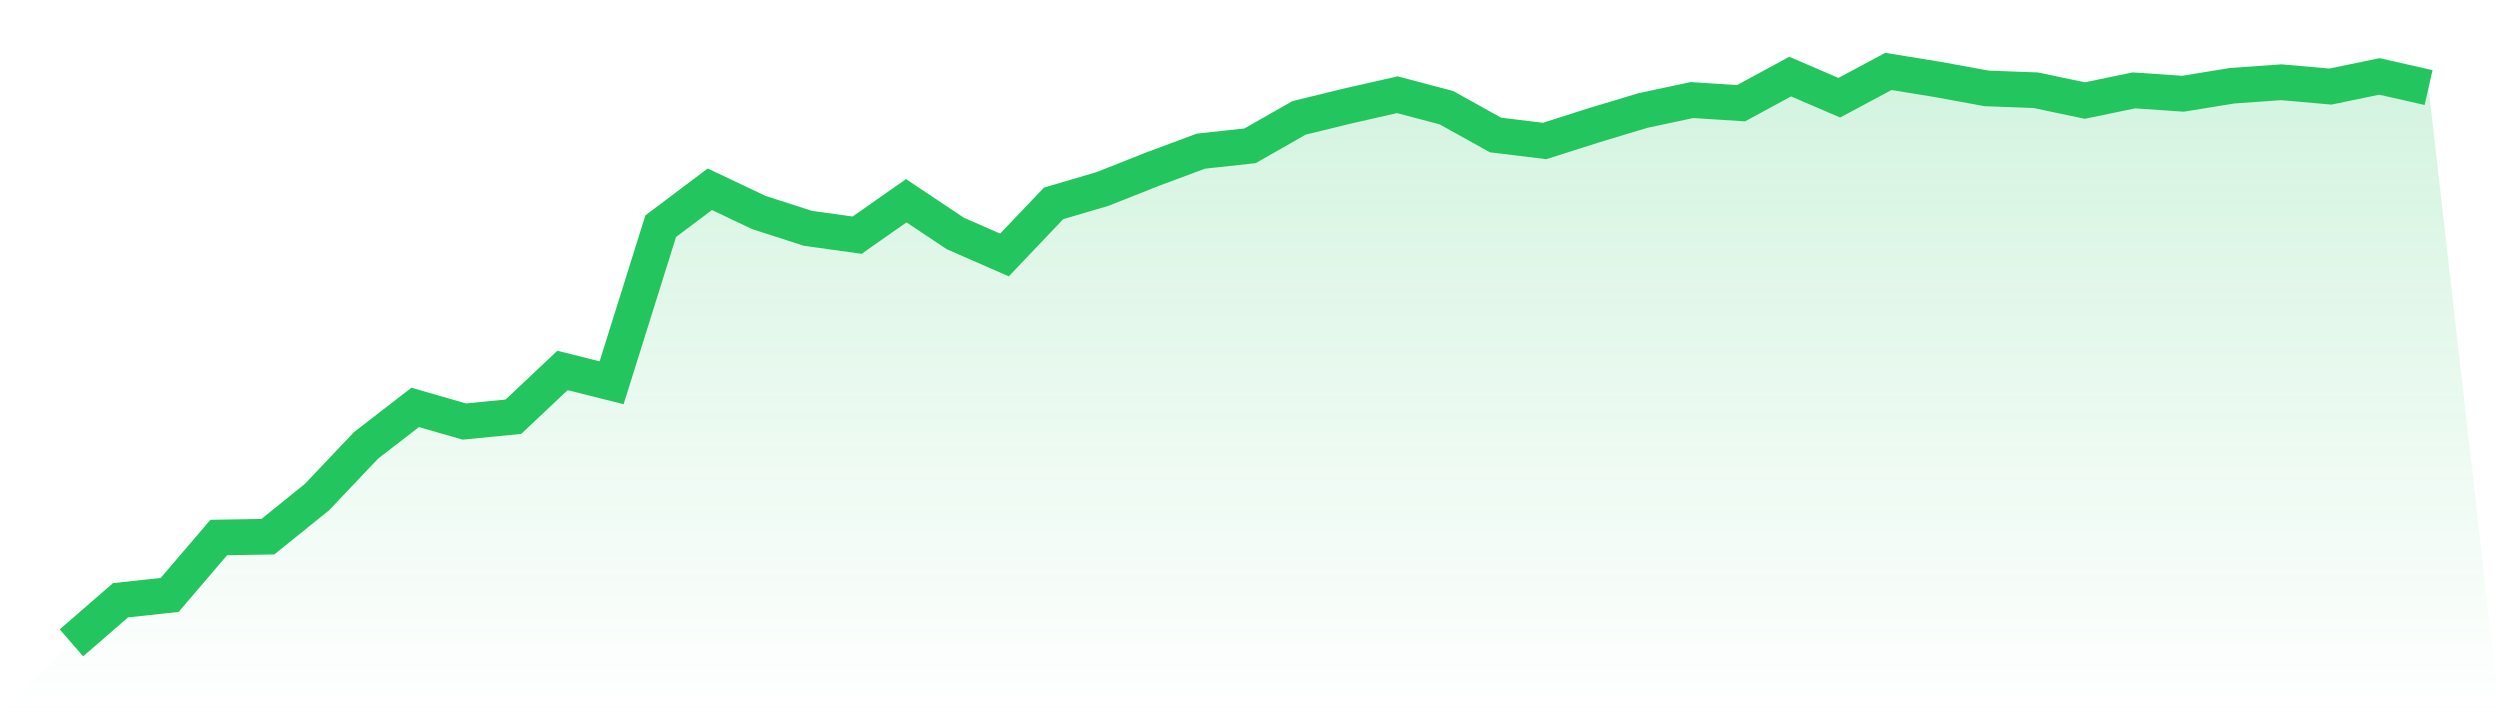
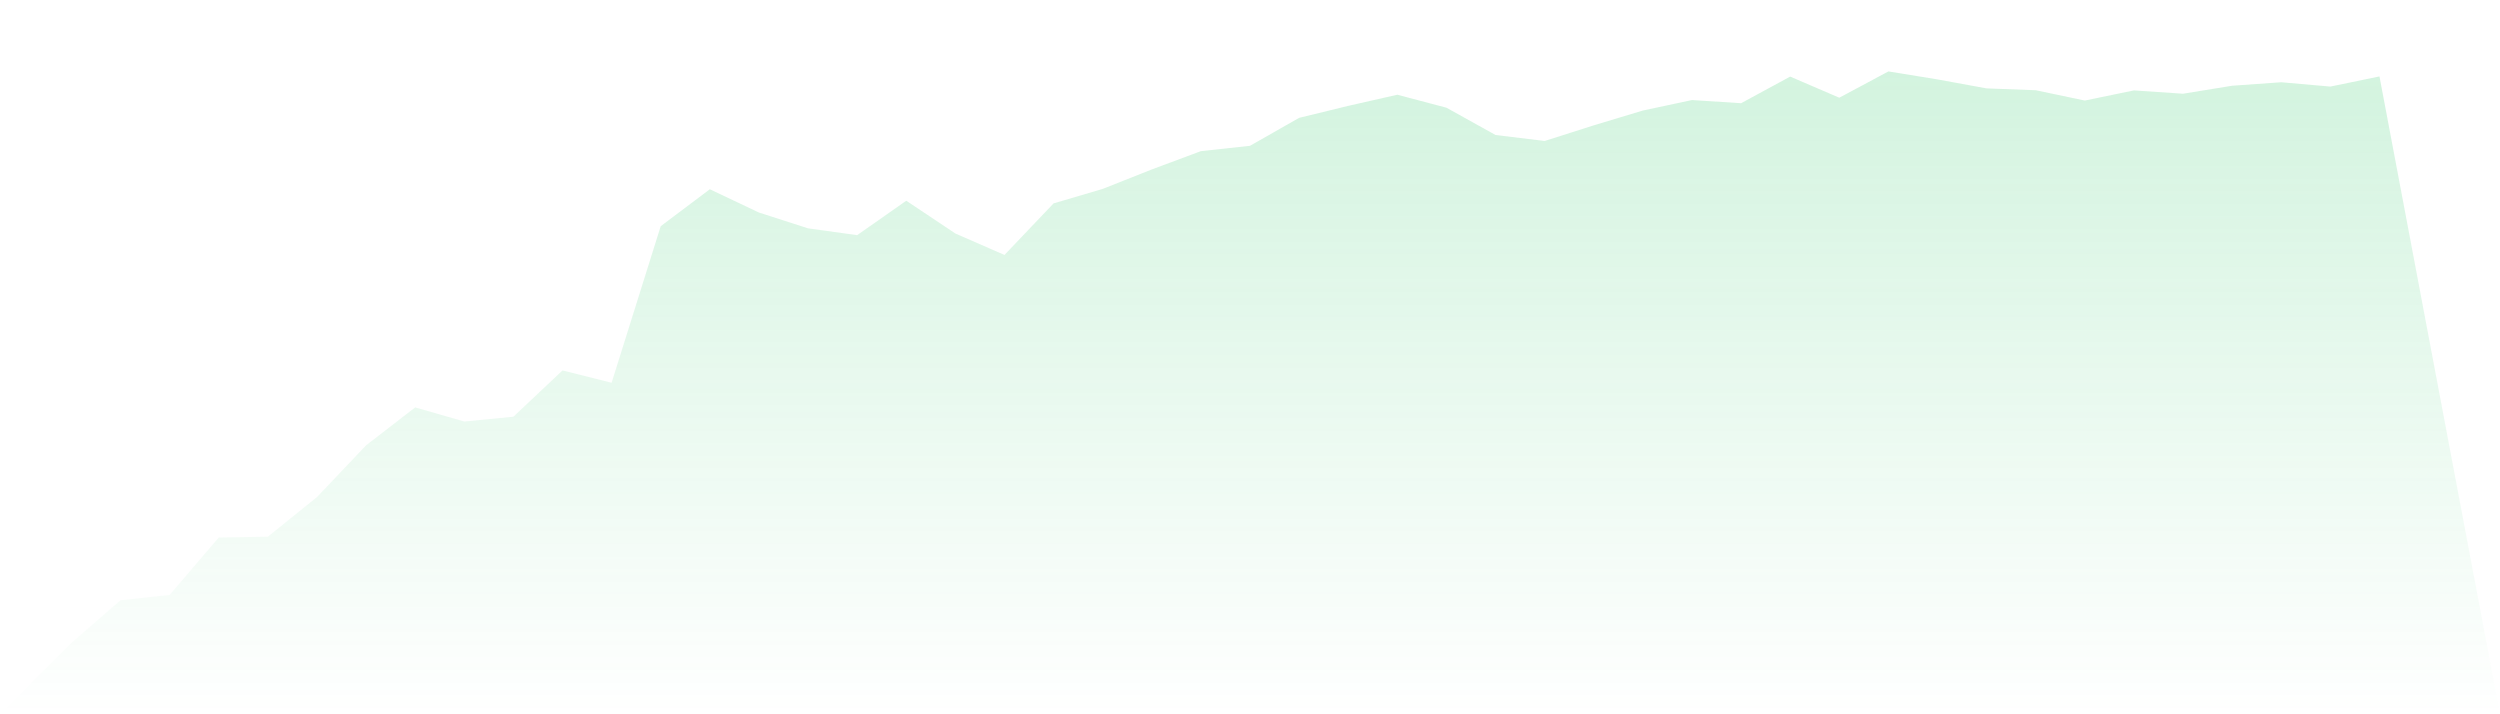
<svg xmlns="http://www.w3.org/2000/svg" viewBox="0 0 140 40">
  <defs>
    <linearGradient id="gradient" x1="0" x2="0" y1="0" y2="1">
      <stop offset="0%" stop-color="#22c55e" stop-opacity="0.2" />
      <stop offset="100%" stop-color="#22c55e" stop-opacity="0" />
    </linearGradient>
  </defs>
-   <path d="M4,36 L4,36 L6.75,33.614 L9.5,33.316 L12.25,30.101 L15,30.055 L17.75,27.837 L20.5,24.939 L23.25,22.814 L26,23.606 L28.75,23.336 L31.5,20.745 L34.25,21.435 L37,12.666 L39.75,10.598 L42.5,11.902 L45.25,12.787 L48,13.169 L50.75,11.241 L53.5,13.076 L56.25,14.278 L59,11.39 L61.75,10.579 L64.5,9.489 L67.25,8.464 L70,8.165 L72.75,6.6 L75.5,5.929 L78.25,5.305 L81,6.031 L83.75,7.56 L86.5,7.895 L89.25,7.019 L92,6.19 L94.75,5.603 L97.5,5.78 L100.25,4.289 L103,5.472 L105.75,4 L108.5,4.447 L111.25,4.95 L114,5.053 L116.75,5.631 L119.5,5.062 L122.25,5.249 L125,4.801 L127.75,4.606 L130.5,4.848 L133.25,4.28 L136,4.904 L140,40 L0,40 z" fill="url(#gradient)" />
-   <path d="M4,36 L4,36 L6.75,33.614 L9.5,33.316 L12.25,30.101 L15,30.055 L17.75,27.837 L20.5,24.939 L23.25,22.814 L26,23.606 L28.75,23.336 L31.5,20.745 L34.25,21.435 L37,12.666 L39.75,10.598 L42.5,11.902 L45.25,12.787 L48,13.169 L50.75,11.241 L53.5,13.076 L56.25,14.278 L59,11.39 L61.75,10.579 L64.5,9.489 L67.25,8.464 L70,8.165 L72.75,6.6 L75.5,5.929 L78.25,5.305 L81,6.031 L83.75,7.56 L86.5,7.895 L89.25,7.019 L92,6.19 L94.75,5.603 L97.5,5.78 L100.25,4.289 L103,5.472 L105.75,4 L108.5,4.447 L111.25,4.95 L114,5.053 L116.75,5.631 L119.5,5.062 L122.25,5.249 L125,4.801 L127.75,4.606 L130.5,4.848 L133.25,4.28 L136,4.904" fill="none" stroke="#22c55e" stroke-width="2" />
+   <path d="M4,36 L4,36 L6.75,33.614 L9.5,33.316 L12.25,30.101 L15,30.055 L17.75,27.837 L20.5,24.939 L23.25,22.814 L26,23.606 L28.75,23.336 L31.5,20.745 L34.25,21.435 L37,12.666 L39.75,10.598 L42.5,11.902 L45.25,12.787 L48,13.169 L50.75,11.241 L53.5,13.076 L56.25,14.278 L59,11.39 L61.75,10.579 L64.5,9.489 L67.25,8.464 L70,8.165 L72.75,6.6 L75.5,5.929 L78.25,5.305 L81,6.031 L83.75,7.56 L86.5,7.895 L89.25,7.019 L92,6.19 L94.75,5.603 L97.5,5.78 L100.25,4.289 L103,5.472 L105.75,4 L108.5,4.447 L111.25,4.95 L114,5.053 L116.75,5.631 L119.5,5.062 L122.25,5.249 L125,4.801 L127.75,4.606 L130.5,4.848 L133.25,4.28 L140,40 L0,40 z" fill="url(#gradient)" />
</svg>